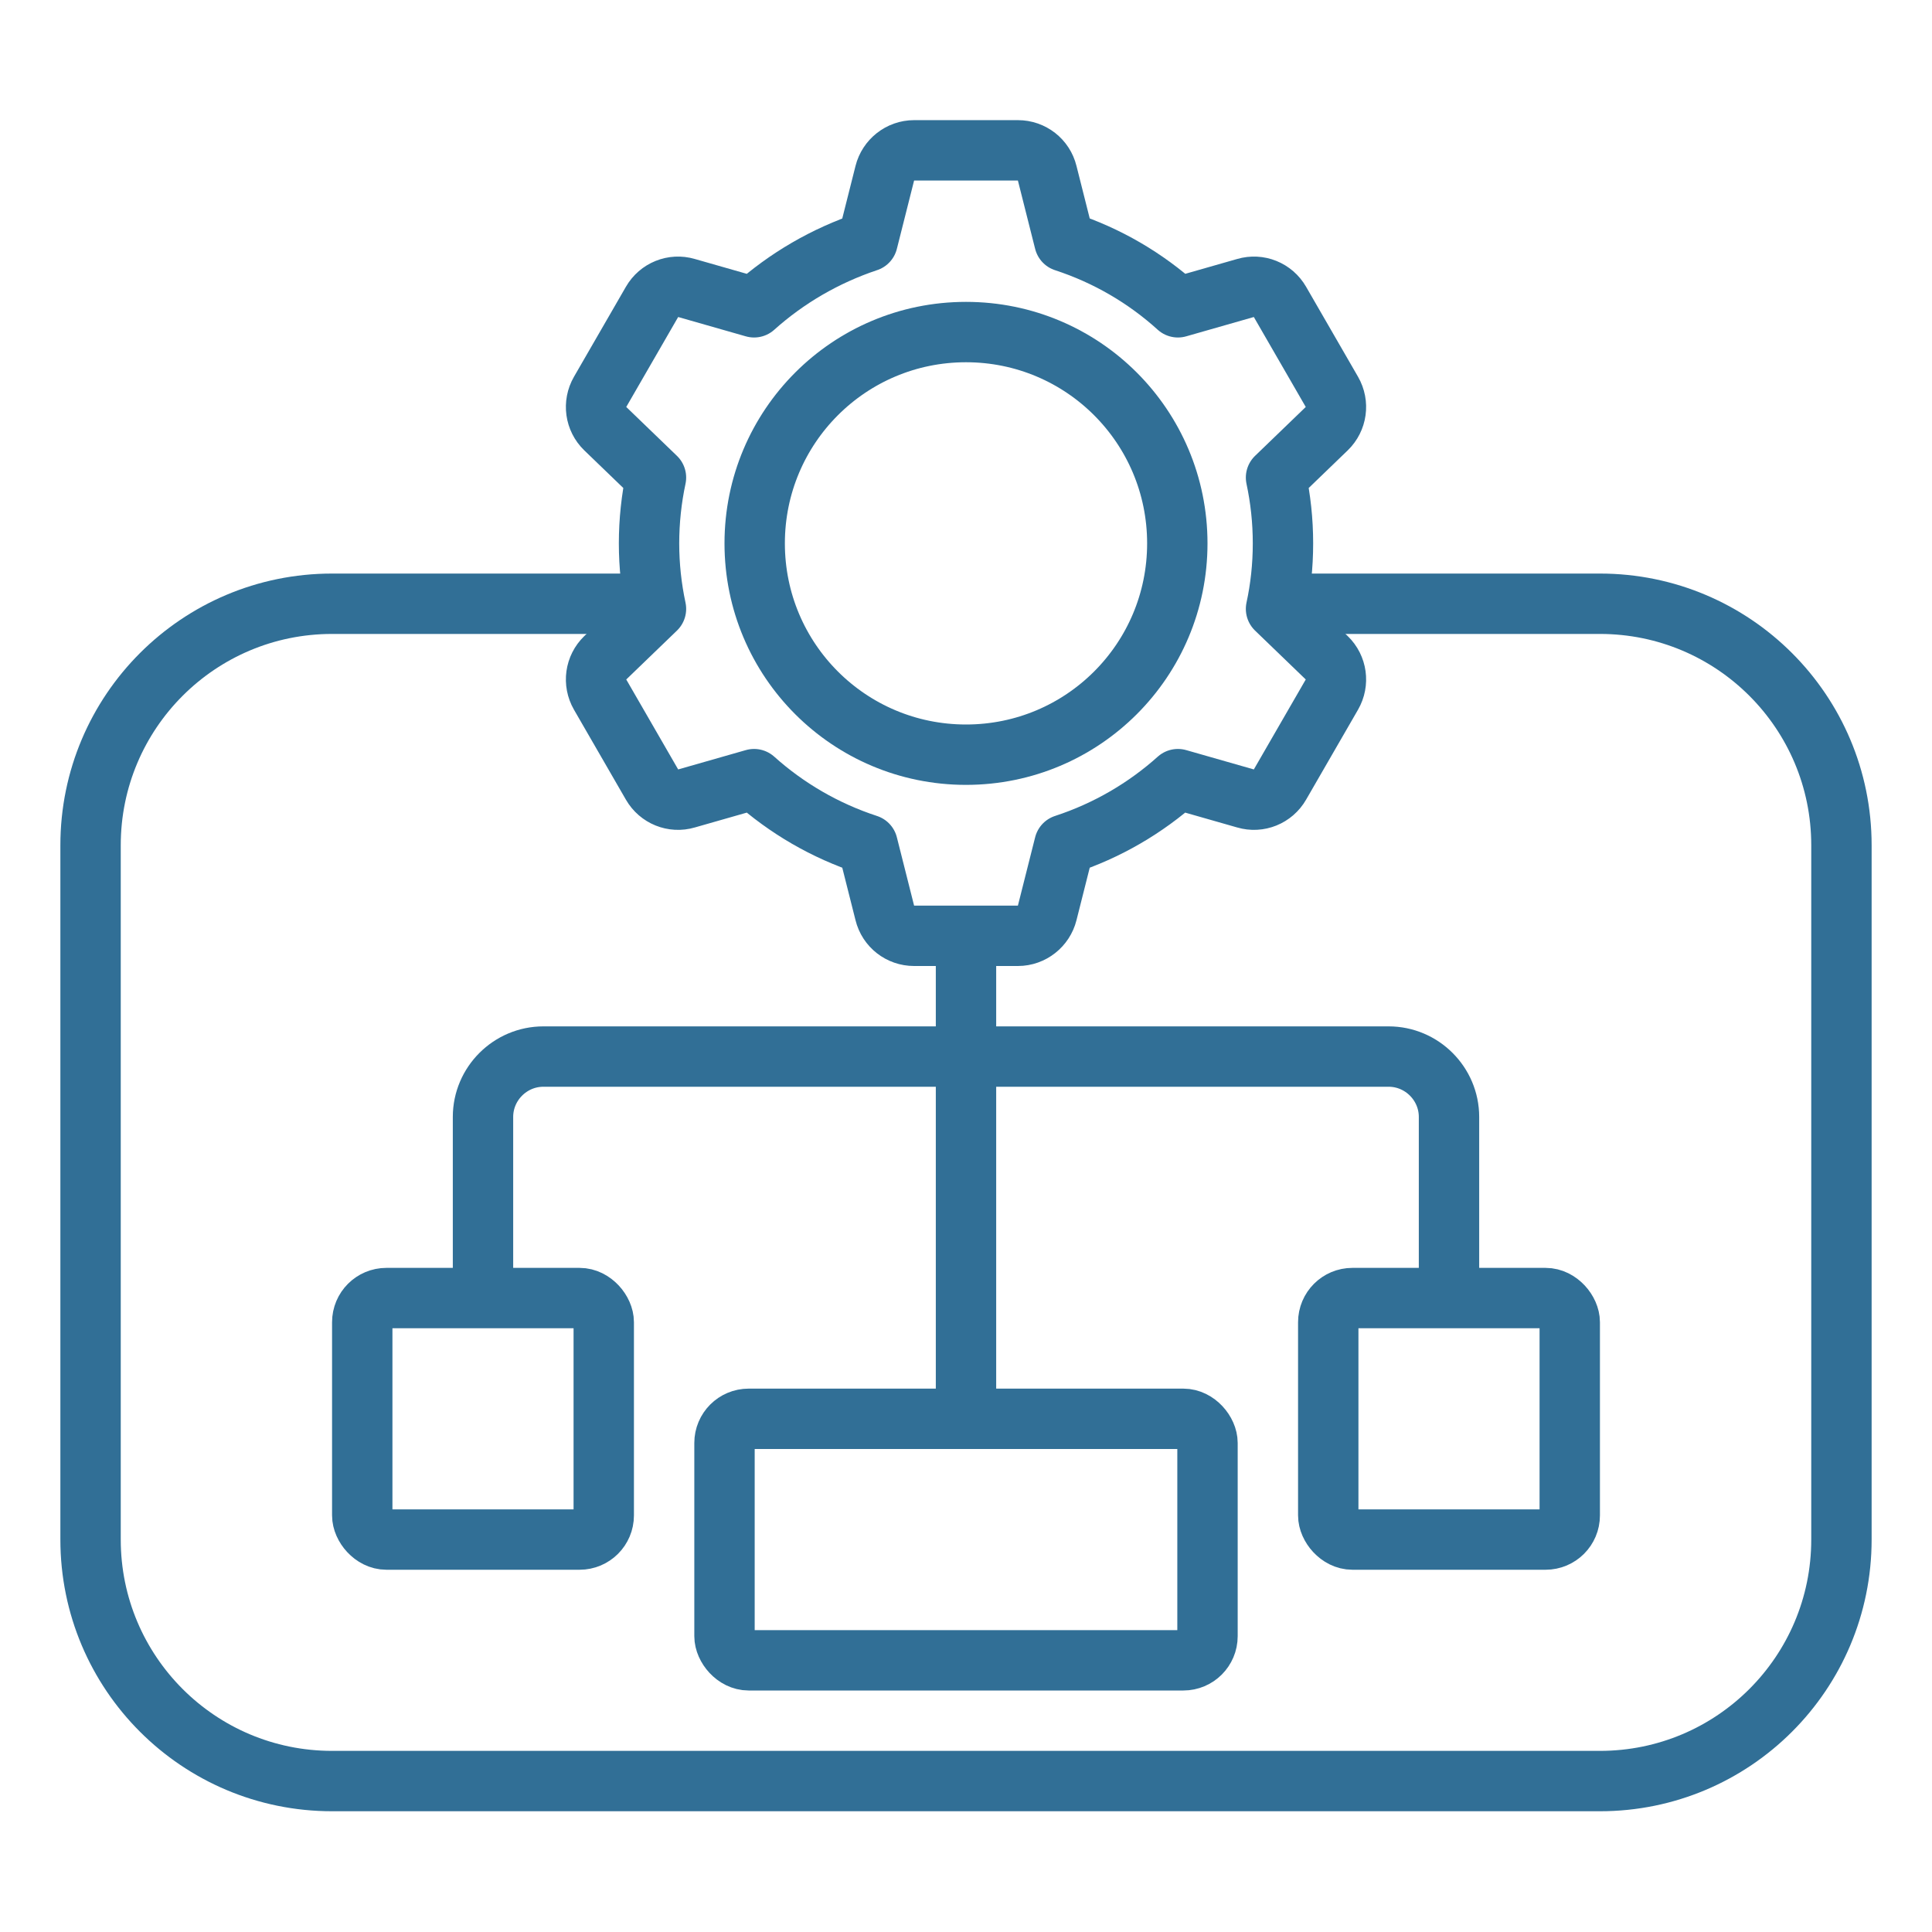
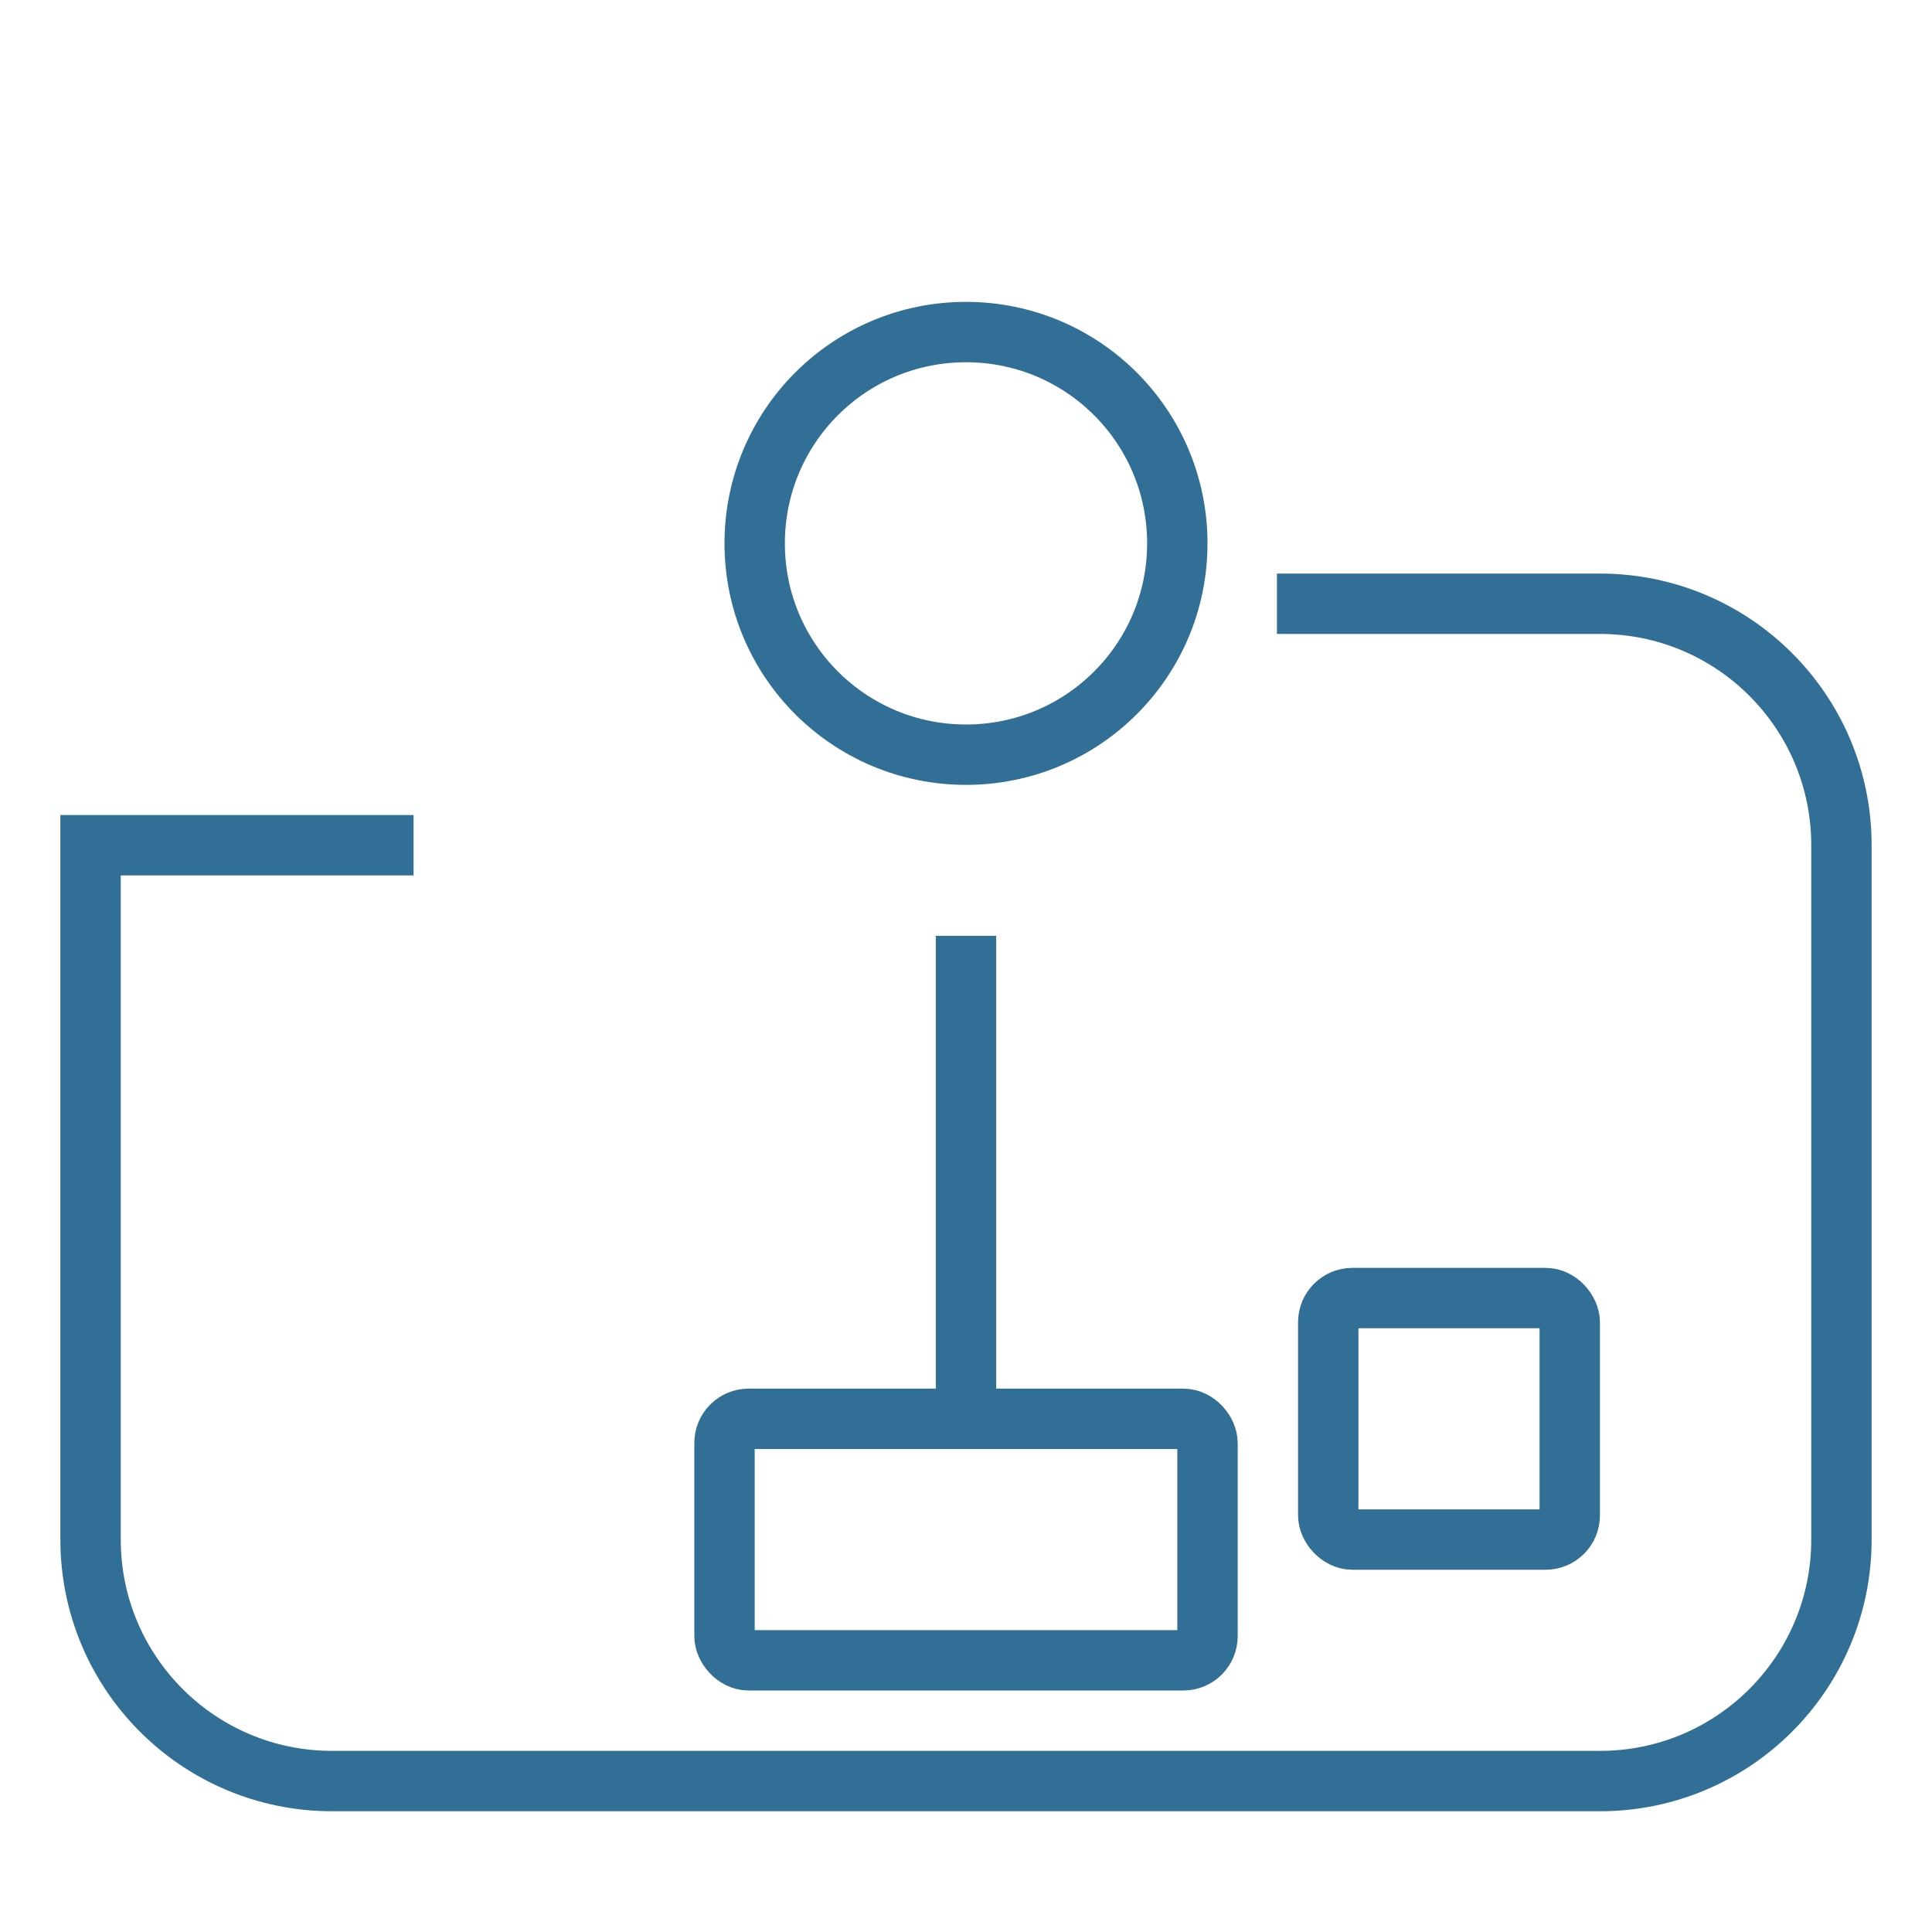
<svg xmlns="http://www.w3.org/2000/svg" id="API" viewBox="0 0 64 64">
  <defs>
    <style>.cls-1{stroke-miterlimit:10;}.cls-1,.cls-2,.cls-3{fill:none;stroke:#316f96;stroke-width:2px;}.cls-2,.cls-3{stroke-linejoin:round;}.cls-3{stroke-linecap:round;}</style>
  </defs>
-   <path class="cls-3" d="m42.27,20.17l1.68,1.62c.33.32.4.82.17,1.22l-1.72,2.98c-.23.4-.7.59-1.14.46l-2.24-.64c-1.07.96-2.35,1.71-3.76,2.17l-.57,2.26c-.11.44-.51.76-.97.76h-3.44c-.46,0-.86-.31-.97-.76l-.57-2.26c-1.41-.46-2.69-1.21-3.76-2.17l-2.24.64c-.44.13-.91-.06-1.14-.46l-1.72-2.98c-.23-.4-.16-.9.17-1.22l1.68-1.62c-.15-.7-.23-1.43-.23-2.17s.08-1.48.23-2.18l-1.68-1.62c-.33-.32-.4-.82-.17-1.22l1.72-2.98c.23-.4.7-.59,1.14-.46l2.24.64c1.07-.96,2.35-1.71,3.76-2.18l.57-2.26c.11-.44.51-.76.97-.76h3.44c.46,0,.86.31.97.76l.57,2.26c1.41.46,2.69,1.21,3.76,2.18l2.24-.64c.44-.13.91.06,1.14.46l1.72,2.98c.23.4.16.9-.17,1.22l-1.68,1.62c.15.7.23,1.43.23,2.18s-.08,1.48-.23,2.17Z" />
  <path class="cls-3" d="m32,25c-3.87,0-7-3.13-7-7s3.13-7,7-7,7,3.13,7,7-3.13,7-7,7Z" />
-   <path class="cls-1" d="m42.3,20h10.7c4.42,0,8,3.58,8,8v23c0,4.42-3.58,8-8,8H11c-4.42,0-8-3.58-8-8v-23c0-4.42,3.58-8,8-8h10.7" />
+   <path class="cls-1" d="m42.3,20h10.7c4.42,0,8,3.58,8,8v23c0,4.42-3.58,8-8,8H11c-4.42,0-8-3.58-8-8v-23h10.7" />
  <line class="cls-2" x1="32" y1="31" x2="32" y2="47" />
-   <path class="cls-1" d="m16,43v-6c0-1.1.9-2,2-2h28c1.1,0,2,.9,2,2v6" />
-   <rect class="cls-2" x="12" y="43" width="8" height="8" rx=".8" ry=".8" />
  <rect class="cls-2" x="44" y="43" width="8" height="8" rx=".8" ry=".8" />
  <rect class="cls-2" x="24" y="47" width="16" height="8" rx=".8" ry=".8" />
</svg>